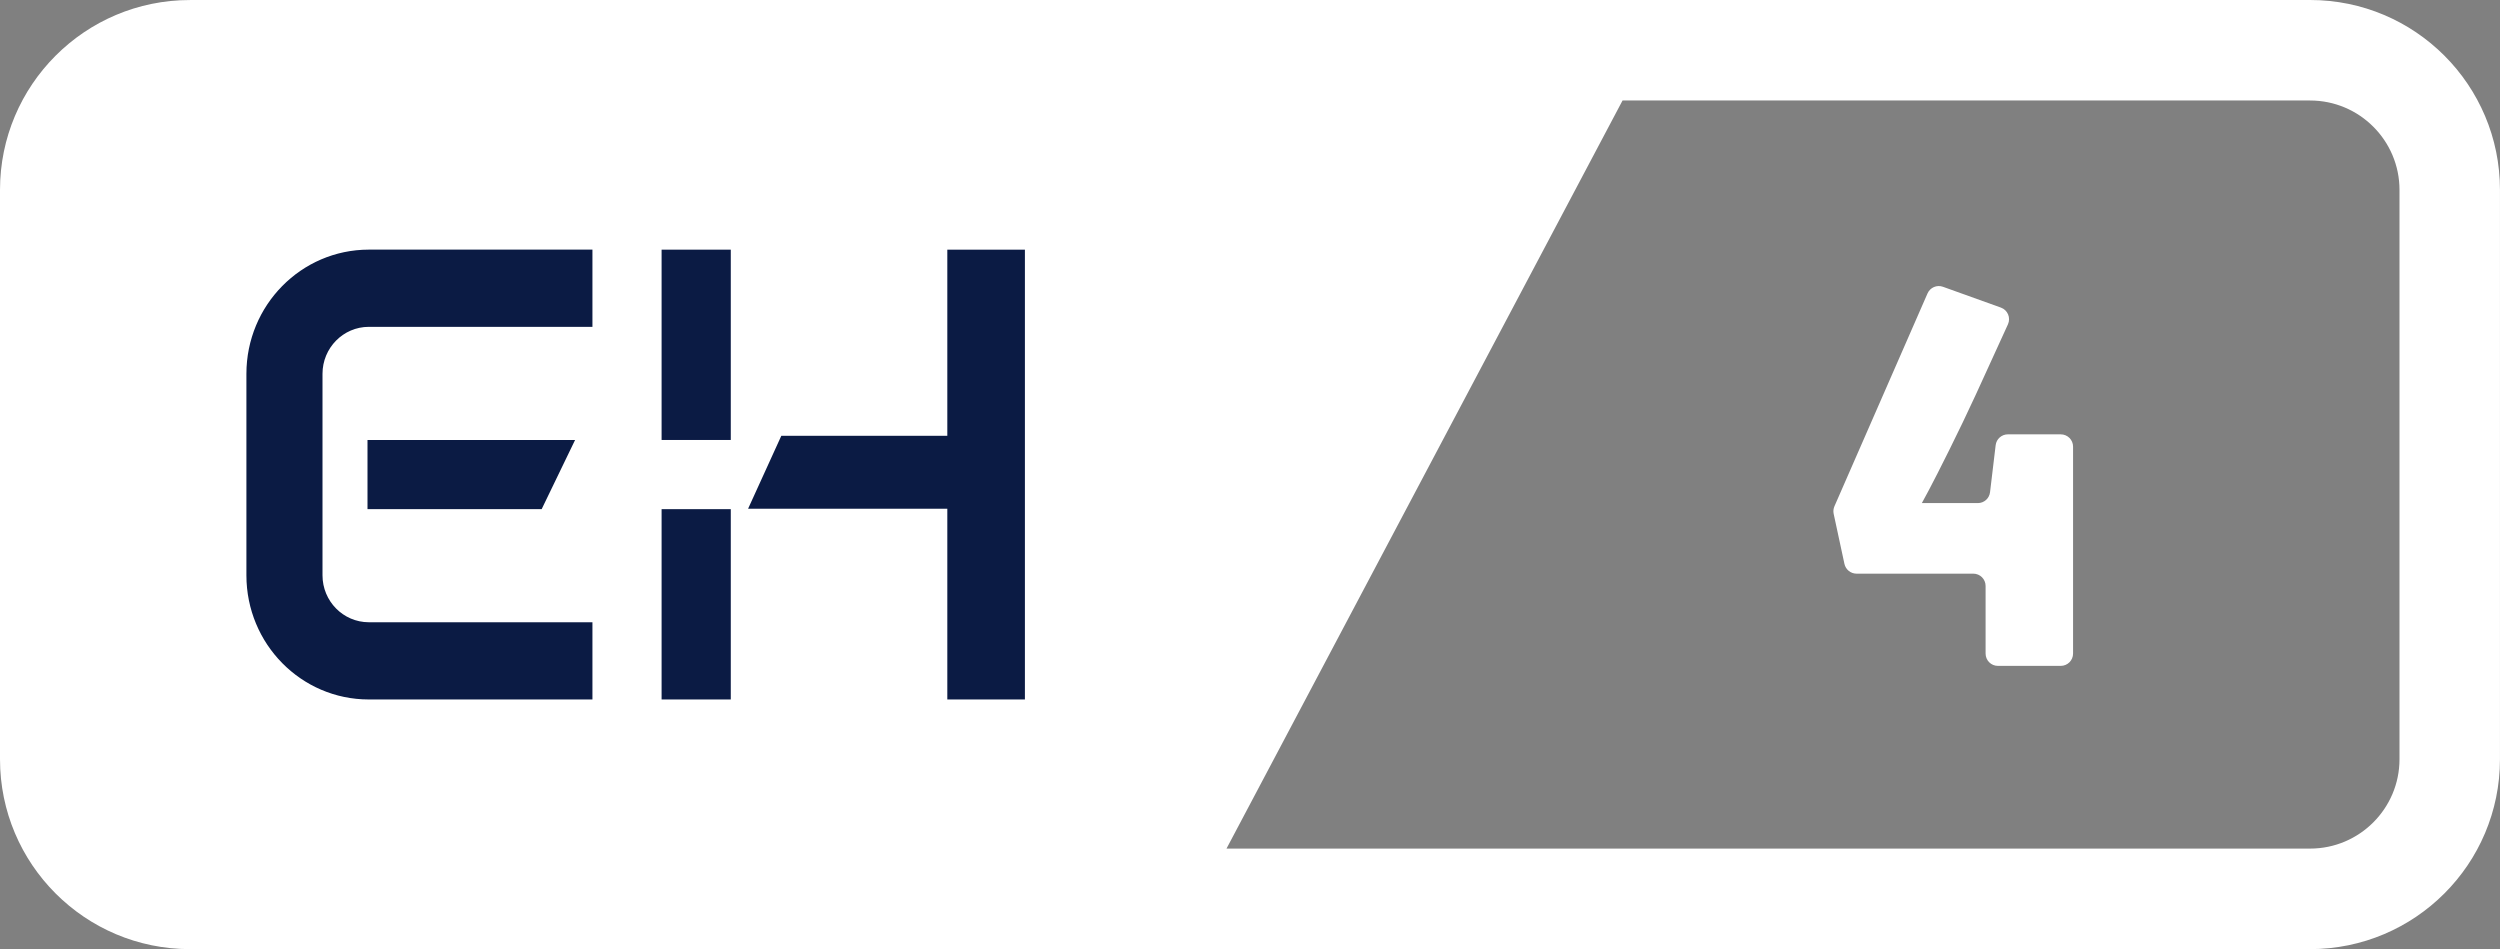
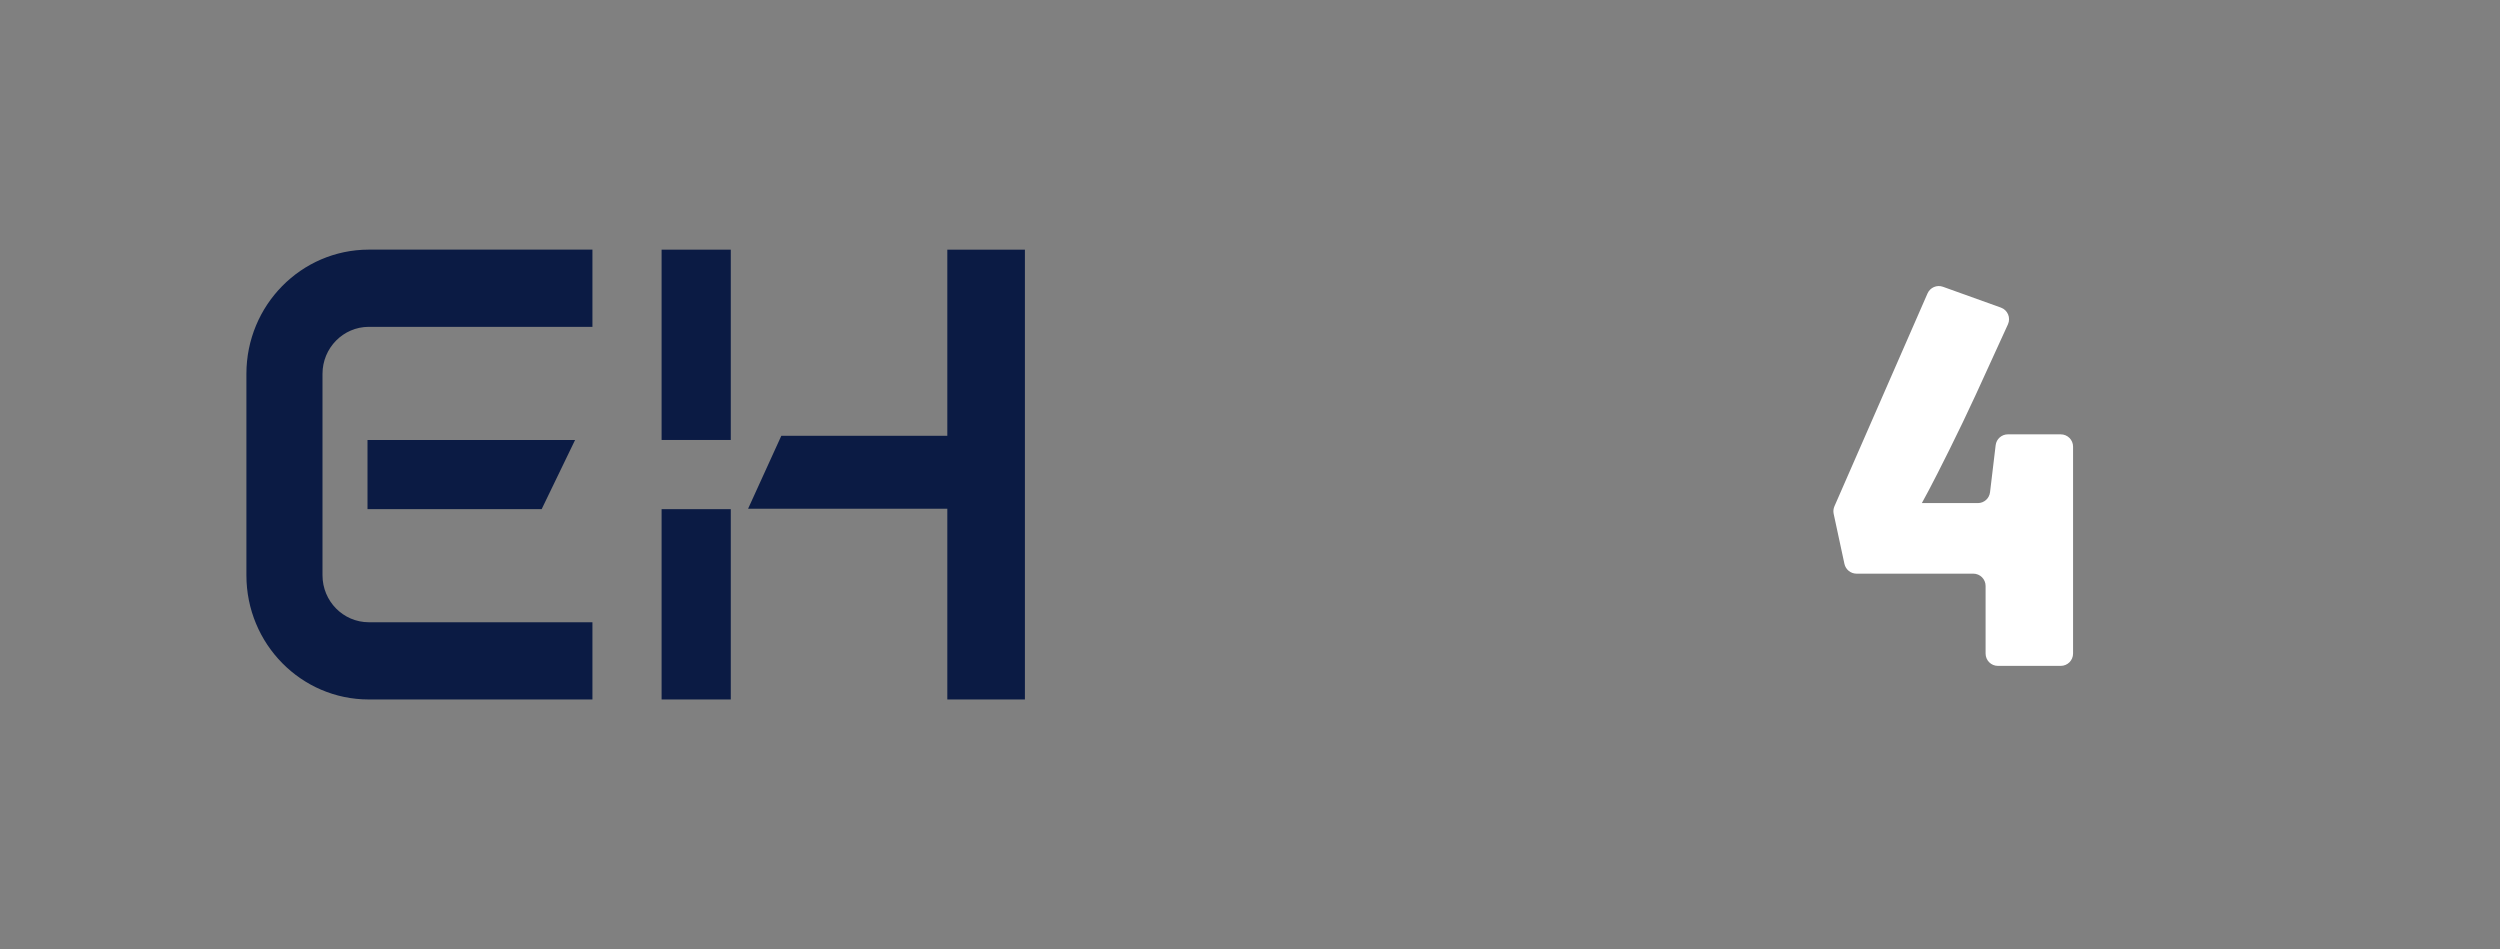
<svg xmlns="http://www.w3.org/2000/svg" version="1.1" id="Laag_1" x="0px" y="0px" width="80px" height="30.372px" viewBox="216 240.814 80 30.372" enable-background="new 216 240.814 80 30.372" xml:space="preserve">
  <rect x="216" y="240.814" width="80" height="30.372" fill="#808080" stroke="none" />
  <g>
-     <path fill="#FFFFFF" d="M251.374,271.186h-29.297c-3.356,0-6.077-2.721-6.077-6.077v-18.217c0-3.356,2.721-6.077,6.077-6.077   h45.376L251.374,271.186z" />
    <g>
      <polygon id="Fill-16" fill="#0B1B44" points="237.171,263.197 239.385,263.197 239.385,257.107 237.171,257.107   " />
      <polygon id="Fill-18" fill="#0B1B44" points="237.171,254.893 239.385,254.893 239.385,248.803 237.171,248.803   " />
      <polygon id="Fill-19" fill="#0B1B44" points="246.314,248.803 246.314,254.76 241.002,254.76 239.939,257.093 246.314,257.093     246.314,263.197 248.797,263.197 248.797,248.803   " />
      <path id="Fill-20" fill="#0B1B44" d="M227.8,263.197c-2.163-0.001-3.915-1.778-3.915-3.974v-6.447    c0.001-2.194,1.751-3.971,3.915-3.974h7.158v2.471H227.8c-0.817,0.001-1.48,0.674-1.48,1.503v6.447c0,0.83,0.663,1.501,1.48,1.503    h7.158v2.471H227.8z" />
      <polygon id="Fill-21" fill="#0B1B44" points="227.76,254.893 227.76,257.107 233.333,257.107 234.403,254.893   " />
    </g>
    <g>
-       <path fill="#FFFFFF" d="M289.923,244.03c1.578,0,2.861,1.283,2.861,2.861v18.217c0,1.578-1.283,2.861-2.861,2.861h-34.675    l12.674-23.94H289.923 M289.923,240.814h-23.938l-16.079,30.372h40.016c3.356,0,6.077-2.721,6.077-6.077v-18.217    C296,243.535,293.279,240.814,289.923,240.814L289.923,240.814z" />
-     </g>
+       </g>
    <g>
      <path fill="#FFFFFF" d="M275.022,258.859l-0.345-1.604c-0.017-0.081-0.008-0.165,0.025-0.24l2.979-6.812    c0.083-0.189,0.299-0.283,0.494-0.212l1.854,0.666c0.217,0.078,0.32,0.325,0.226,0.534l-1.028,2.249    c-0.274,0.596-0.557,1.181-0.842,1.757c-0.287,0.576-0.506,1.008-0.658,1.294l-0.228,0.422h1.791c0.199,0,0.367-0.148,0.391-0.347    l0.18-1.506c0.023-0.198,0.191-0.347,0.391-0.347h1.692c0.218,0,0.394,0.176,0.394,0.393v6.622c0,0.218-0.176,0.394-0.394,0.394    h-2.011c-0.218,0-0.394-0.176-0.394-0.394v-2.163c0-0.218-0.176-0.394-0.394-0.394h-3.737    C275.222,259.17,275.062,259.04,275.022,258.859z" />
    </g>
  </g>
</svg>